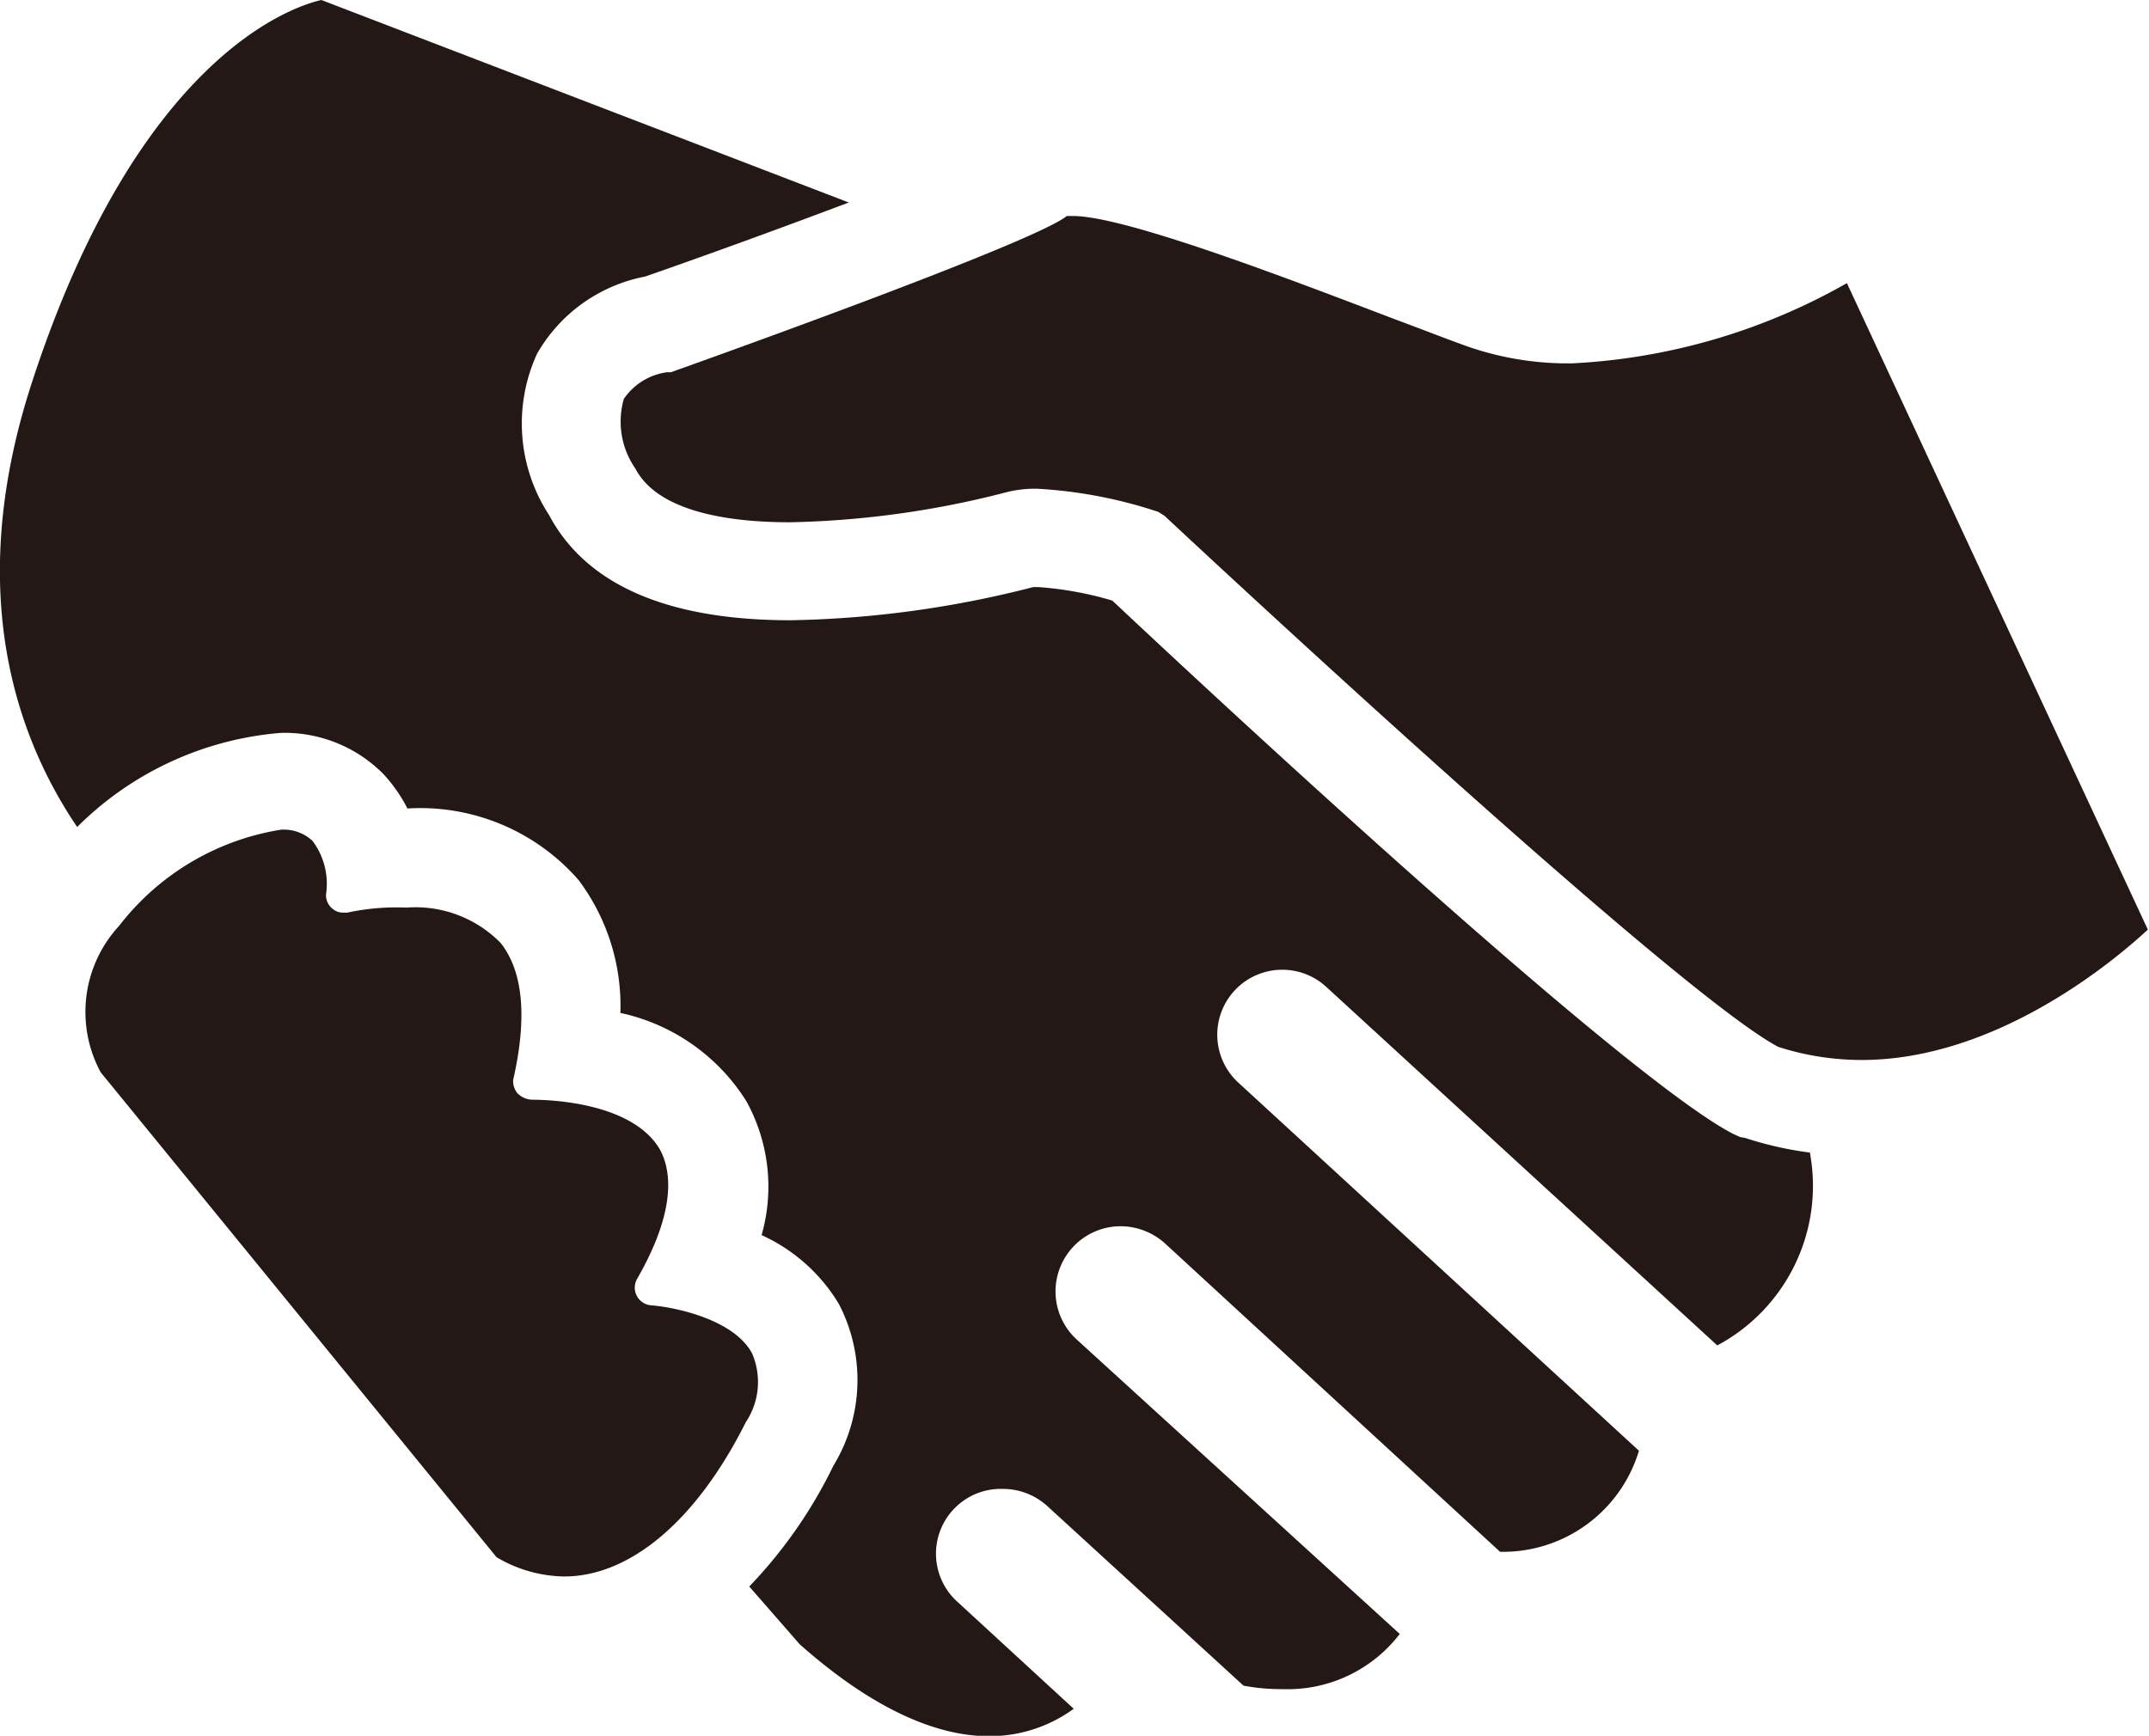
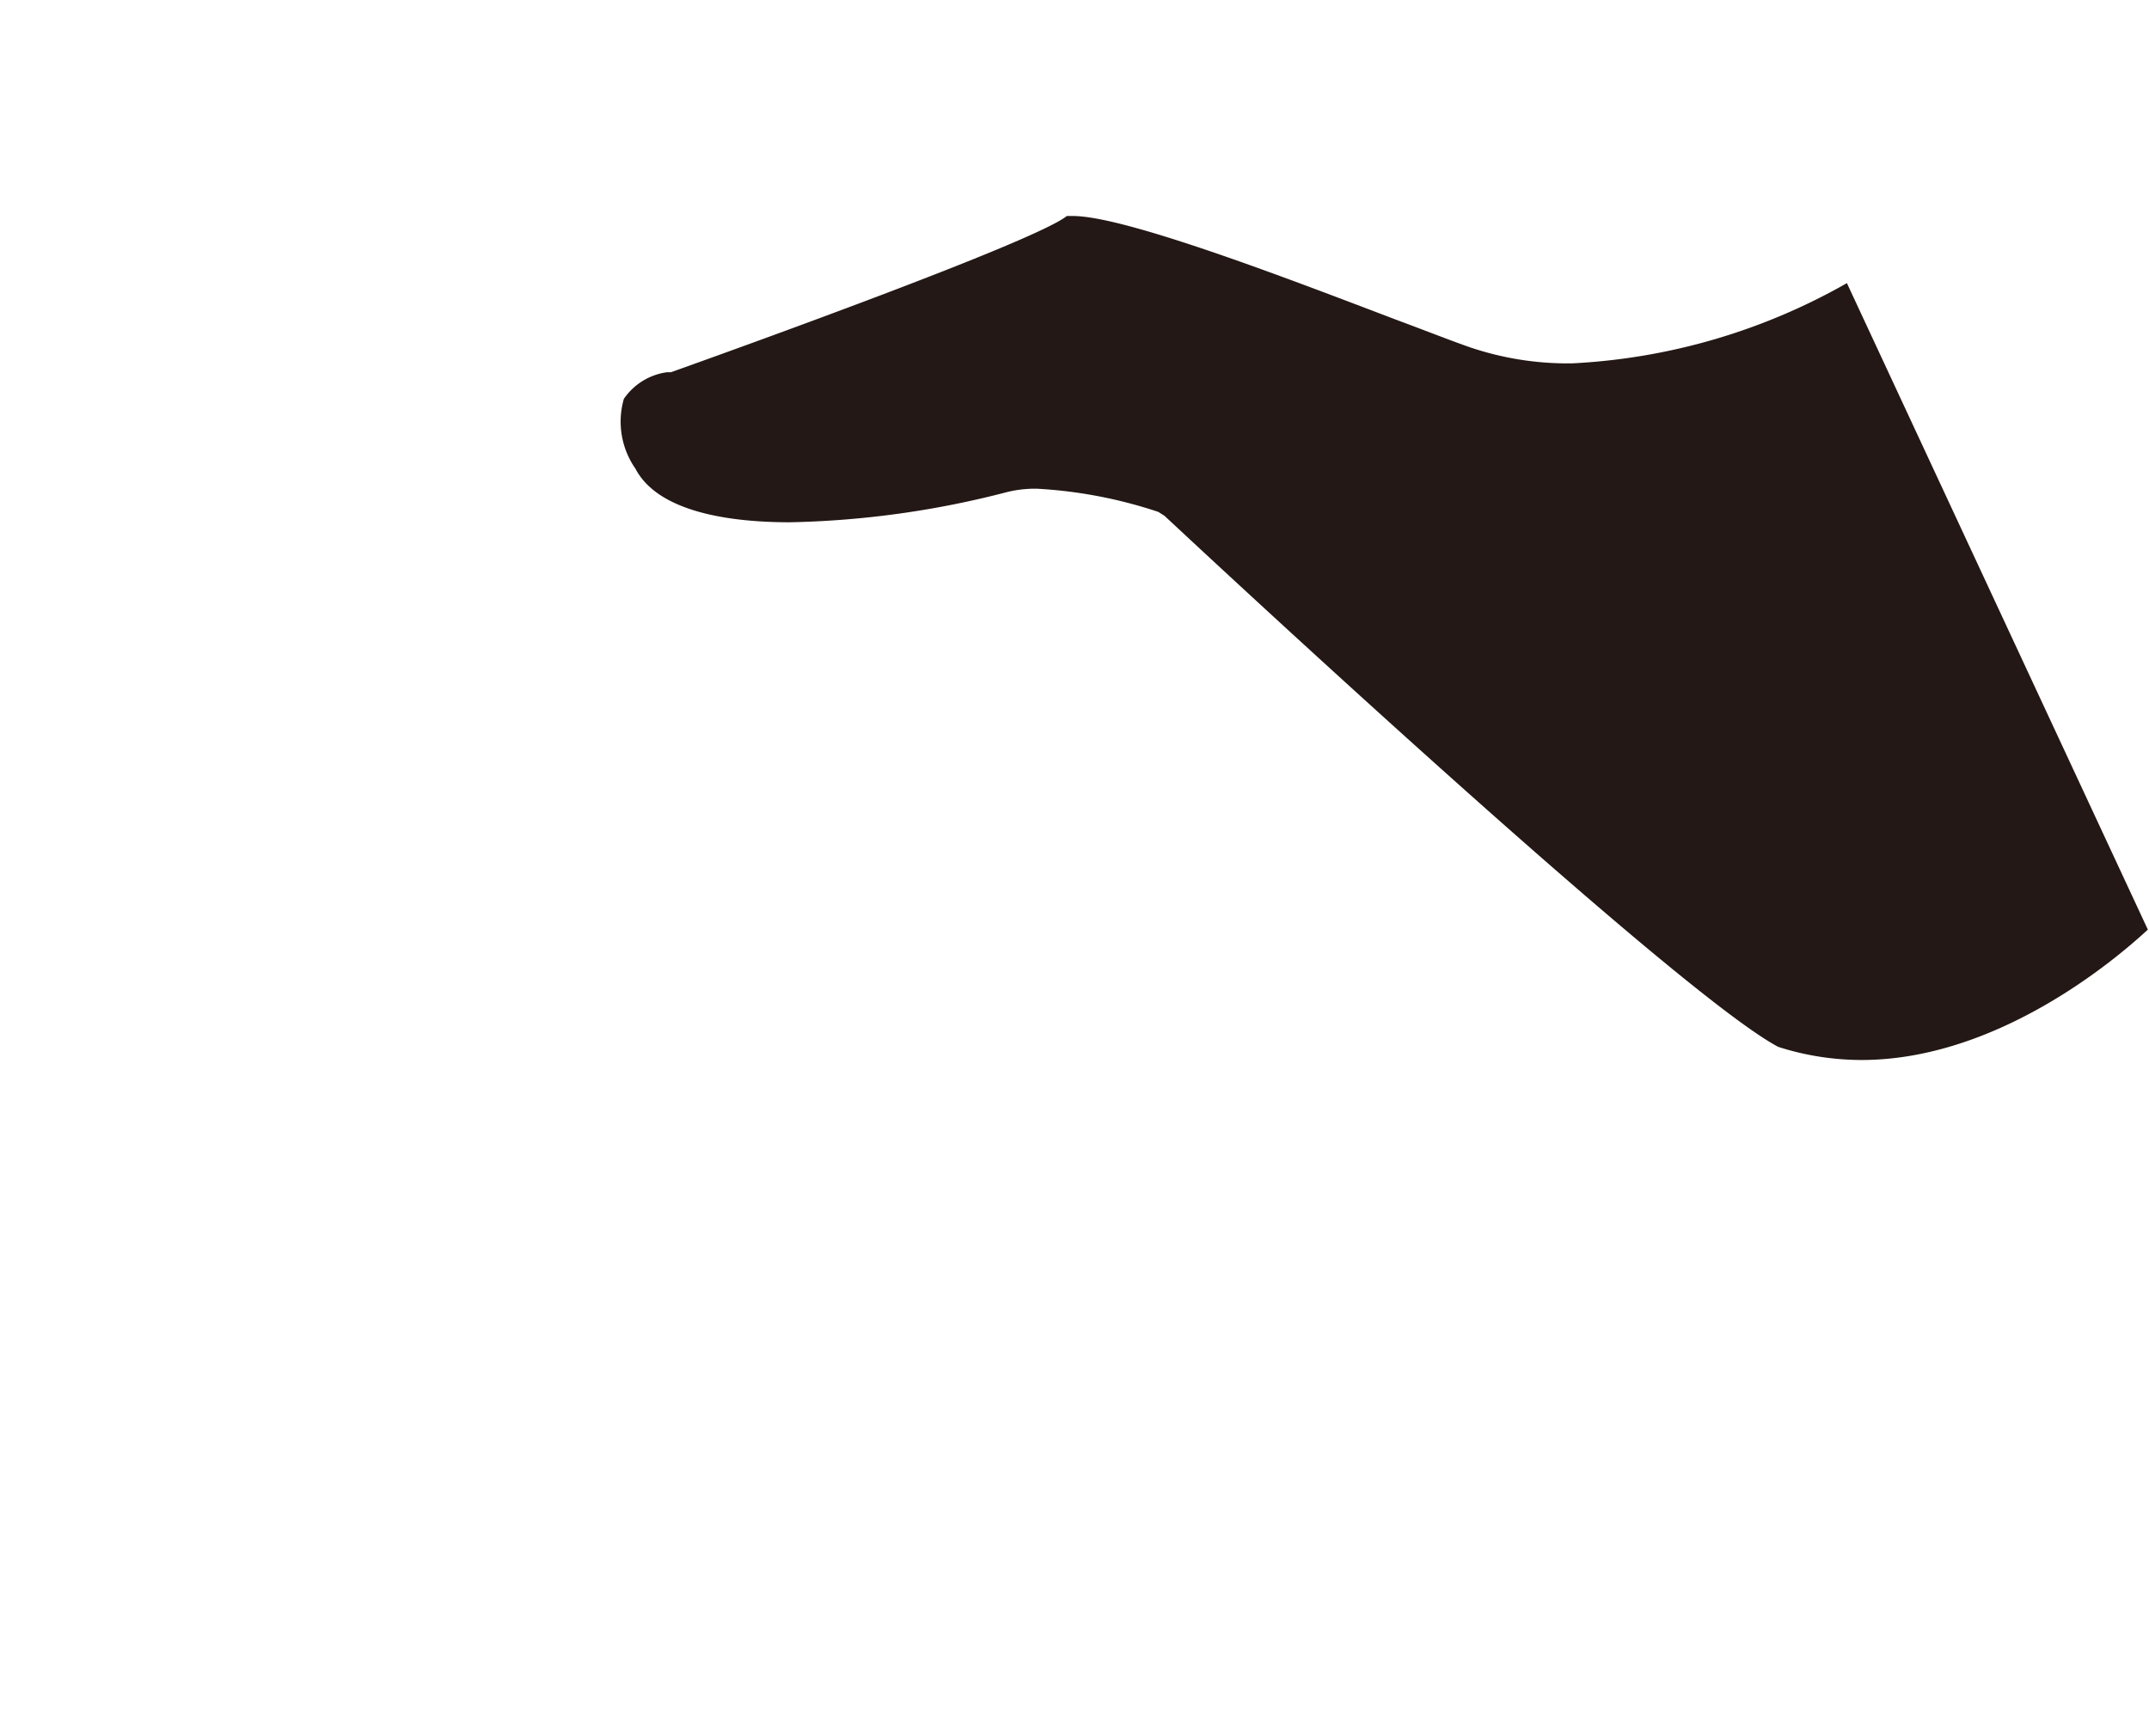
<svg xmlns="http://www.w3.org/2000/svg" viewBox="0 0 55.7 45">
  <defs>
    <style>.cls-1{fill:#231815;fill-rule:evenodd;}</style>
  </defs>
  <g id="图层_2" data-name="图层 2">
    <g id="图层_3" data-name="图层 3">
-       <path class="cls-1" d="M45.11,29.48l-.18-.08C42.2,28,32,18.55,28.83,15.57a8.89,8.89,0,0,0-1.92-.35h-.13a26.92,26.92,0,0,1-6.29.86c-3.19,0-5.3-.92-6.26-2.73a4.34,4.34,0,0,1-.31-4.18,4.12,4.12,0,0,1,2.8-2C18.5,6.55,20.38,5.86,22,5.25L8.33,0C7.66.15,3.58,1.39.8,10-.92,15.36.43,19.12,2,21.44A8.43,8.43,0,0,1,7.28,19a3.6,3.6,0,0,1,2.66,1.07,3.94,3.94,0,0,1,.62.89A5.44,5.44,0,0,1,15,22.82a5.44,5.44,0,0,1,1.08,3.44,5.13,5.13,0,0,1,3.26,2.28,4.58,4.58,0,0,1,.4,3.48,4.52,4.52,0,0,1,2,1.78A4.27,4.27,0,0,1,21.6,38a12.18,12.18,0,0,1-2.18,3.13l1.31,1.5c1.76,1.56,3.43,2.38,4.9,2.38a3.7,3.7,0,0,0,2.2-.71l-3-2.76A1.68,1.68,0,0,1,26,38.6a1.71,1.71,0,0,1,1.14.44l5.09,4.66a5.12,5.12,0,0,0,1,.09,3.66,3.66,0,0,0,3.05-1.43L27.9,34.72a1.69,1.69,0,0,1,1.15-2.93,1.73,1.73,0,0,1,1.14.44l8.69,8a3.68,3.68,0,0,0,3.6-2.62L32.1,28.07a1.68,1.68,0,1,1,2.27-2.49l10.14,9.3a4.69,4.69,0,0,0,2.4-5,9.08,9.08,0,0,1-1.68-.38Z" />
      <path class="cls-1" d="M47.87,7.34a16,16,0,0,1-7.12,2.08A7.9,7.9,0,0,1,38.09,9c-.46-.16-1.12-.42-1.9-.71-2.63-1-7-2.69-8.38-2.69h-.16c-.81.66-8.69,3.49-10.26,4.05l-.1,0a1.62,1.62,0,0,0-1.12.69,2.13,2.13,0,0,0,.3,1.81c.6,1.15,2.52,1.39,4,1.39a24.12,24.12,0,0,0,5.62-.78,3,3,0,0,1,.79-.09,12,12,0,0,1,3.14.6l.16.1c.13.12,13.16,12.31,15.91,13.77a7.08,7.08,0,0,0,2.16.34c3.52,0,6.59-2.61,7.42-3.38Z" />
-       <path class="cls-1" d="M16.87,33.84a.46.46,0,0,1-.36-.68c.84-1.46,1-2.59.6-3.35-.73-1.27-3-1.3-3.32-1.3a.56.56,0,0,1-.38-.17A.5.5,0,0,1,13.3,28c.37-1.62.26-2.81-.32-3.55a3.09,3.09,0,0,0-2.45-.92A6,6,0,0,0,9,23.66H8.9a.42.42,0,0,1-.28-.1.45.45,0,0,1-.17-.37,1.85,1.85,0,0,0-.35-1.39,1.09,1.09,0,0,0-.82-.29A6.61,6.61,0,0,0,3.09,24a3.29,3.29,0,0,0-.48,3.8L12.87,40.37a3.53,3.53,0,0,0,1.75.5c1.72,0,3.44-1.46,4.71-4a1.87,1.87,0,0,0,.16-1.79C19,34.18,17.43,33.88,16.87,33.84Z" />
    </g>
  </g>
</svg>